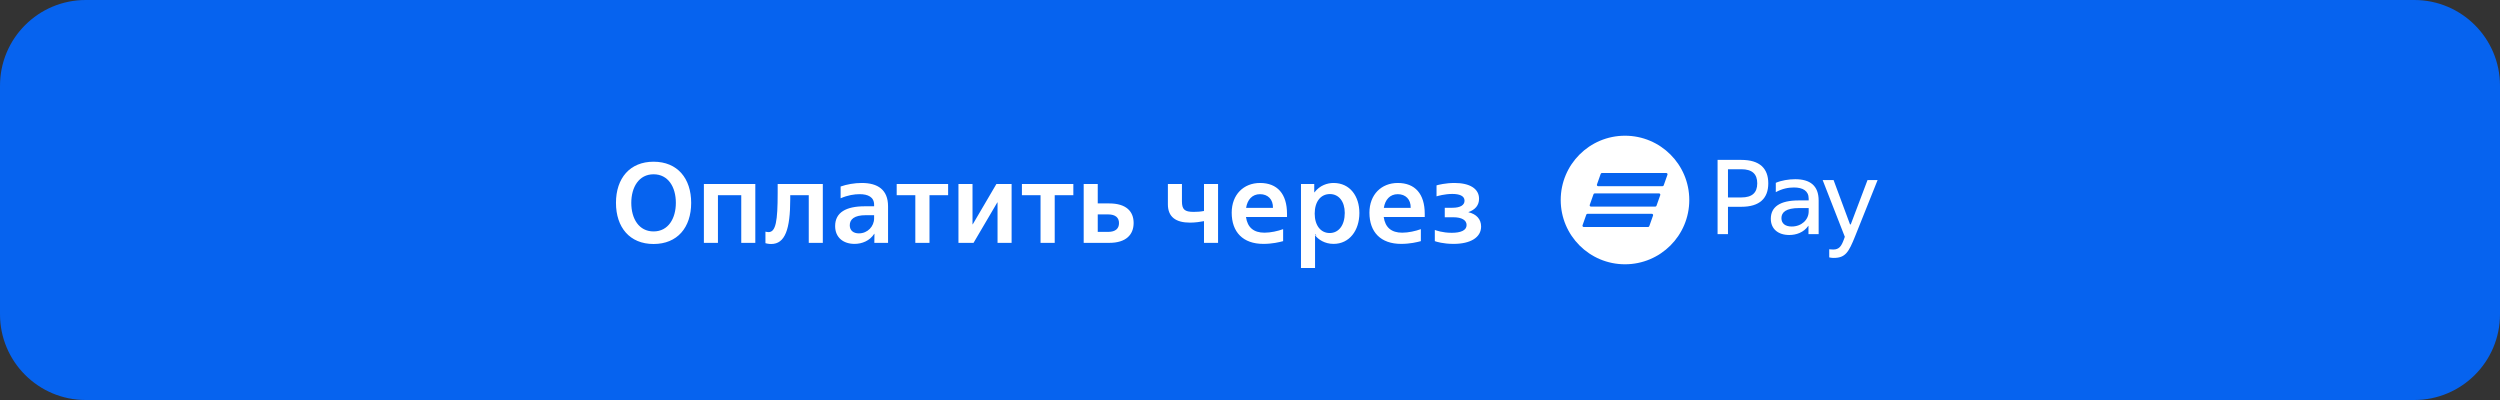
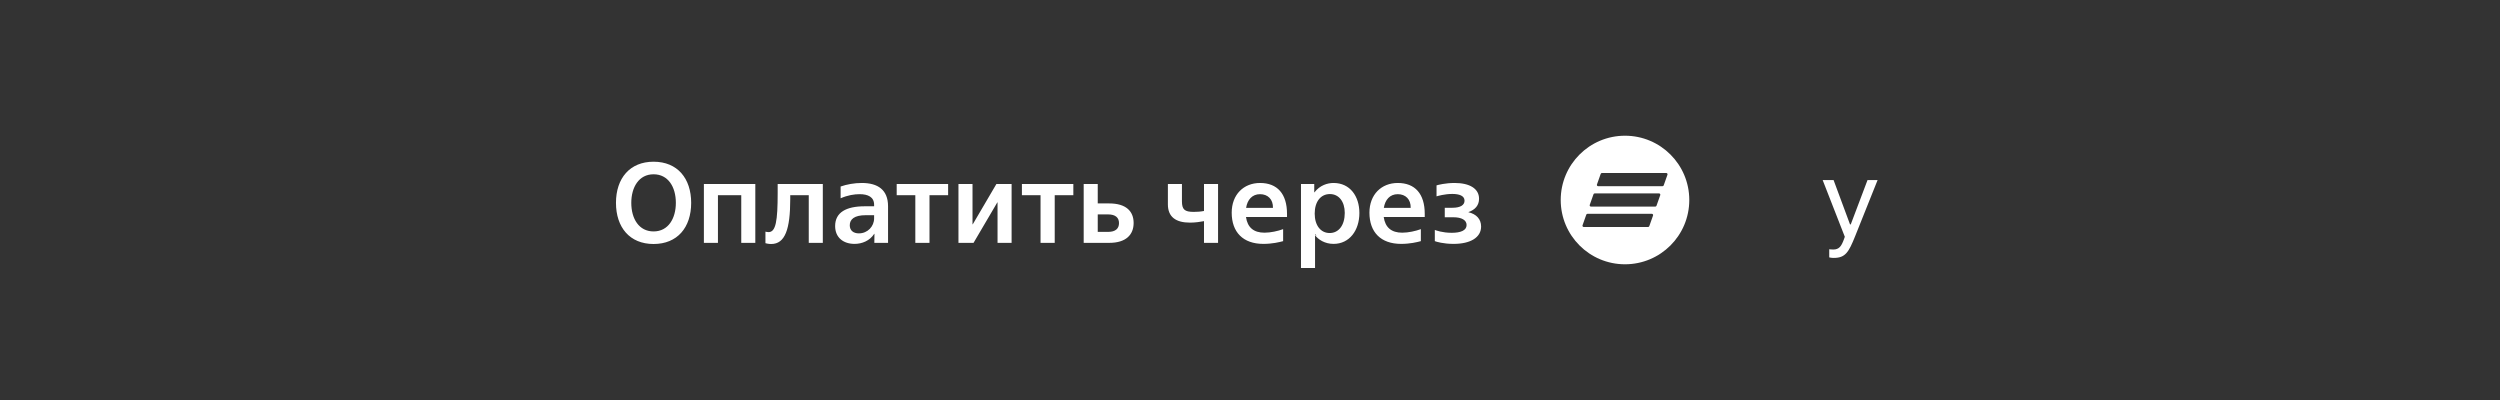
<svg xmlns="http://www.w3.org/2000/svg" viewBox="0 0 350 56" fill="none">
  <rect x="0" y="0" width="350" height="56" fill="#333333" stroke="none" />
-   <path d="M0 12C0 5.373 5.373 0 12 0H338C344.627 0 350 5.373 350 12V44C350 50.627 344.627 56 338 56H12C5.373 56 0 50.627 0 44V12Z" fill="#0663EF" />
  <path d="M91.5 34.16C88.156 34.16 86.236 31.824 86.236 28.4C86.236 24.944 88.188 22.64 91.5 22.64C94.86 22.64 96.764 24.992 96.764 28.4C96.764 31.872 94.812 34.16 91.5 34.16ZM91.5 32.4C93.564 32.4 94.62 30.576 94.62 28.4C94.62 26.16 93.532 24.4 91.5 24.4C89.436 24.4 88.38 26.224 88.38 28.4C88.38 30.624 89.452 32.4 91.5 32.4ZM98.544 34V25.76H105.744V34H103.776V27.328H100.512V34H98.544ZM107.962 34.16C107.578 34.16 107.274 34.08 107.162 34.048V32.432C107.194 32.432 107.386 32.496 107.594 32.496C108.618 32.496 108.874 30.944 108.874 27.008V25.76H115.194V34H113.226V27.328H110.634V27.872C110.634 32.096 109.914 34.16 107.962 34.16ZM119.639 34.144C118.055 34.144 116.919 33.248 116.919 31.648C116.919 29.728 118.471 28.88 121.063 28.88H122.375V28.656C122.375 27.584 121.511 27.184 120.359 27.184C119.591 27.184 118.679 27.328 117.687 27.76V26.112C118.535 25.808 119.639 25.616 120.647 25.616C122.887 25.616 124.327 26.56 124.327 28.88V34H122.407L122.423 32.736H122.391C121.767 33.712 120.679 34.144 119.639 34.144ZM120.247 32.672C121.479 32.672 122.375 31.68 122.375 30.576V30.128H121.191C119.607 30.128 118.967 30.704 118.967 31.536C118.967 32.288 119.495 32.672 120.247 32.672ZM128.145 34V27.328H125.537V25.76H132.737V27.328H130.129V34H128.145ZM134.184 34V25.76H136.152V31.408H136.184L139.496 25.76H141.624V34H139.656V28.336H139.624L136.296 34H134.184ZM145.676 34V27.328H143.068V25.76H150.268V27.328H147.66V34H145.676ZM151.716 34V25.76H153.684V28.48H155.3C157.652 28.48 158.708 29.584 158.708 31.216C158.708 32.848 157.652 34 155.3 34H151.716ZM155.124 30.016H153.684V32.464H155.124C156.196 32.464 156.66 31.984 156.66 31.232C156.66 30.496 156.196 30.016 155.124 30.016ZM168.56 34V30.96C168.064 31.056 167.328 31.168 166.608 31.168C164.608 31.168 163.504 30.368 163.504 28.608V25.76H165.472V28.176C165.472 29.328 165.84 29.664 167.12 29.664C167.6 29.664 168.08 29.632 168.56 29.536V25.76H170.528V34H168.56ZM180.182 30.384H174.438C174.646 31.84 175.51 32.576 177.03 32.576C177.878 32.576 178.902 32.352 179.638 32.08V33.76C179.11 33.904 178.118 34.144 176.87 34.144C174.022 34.144 172.438 32.496 172.438 29.776C172.438 27.232 174.118 25.616 176.406 25.616C178.822 25.616 180.182 27.136 180.182 29.936V30.384ZM176.406 27.184C175.302 27.184 174.63 27.968 174.454 29.104H178.214C178.246 27.904 177.494 27.184 176.406 27.184ZM184.106 32.928V37.52H182.138V25.76H183.994V26.928H184.026C184.778 25.936 185.85 25.616 186.698 25.616C189.002 25.616 190.314 27.472 190.314 29.824C190.314 32.256 188.922 34.144 186.698 34.144C185.466 34.144 184.554 33.536 184.106 32.928ZM186.154 32.624C187.418 32.624 188.266 31.536 188.266 29.808C188.266 28.208 187.434 27.168 186.186 27.168C184.906 27.168 184.058 28.224 184.058 29.904C184.058 31.568 184.906 32.624 186.154 32.624ZM184.346 33.024L184.106 32.752V32.848L184.346 33.024ZM199.464 30.384H193.72C193.928 31.84 194.792 32.576 196.312 32.576C197.16 32.576 198.184 32.352 198.92 32.08V33.76C198.392 33.904 197.4 34.144 196.152 34.144C193.304 34.144 191.72 32.496 191.72 29.776C191.72 27.232 193.4 25.616 195.688 25.616C198.104 25.616 199.464 27.136 199.464 29.936V30.384ZM195.688 27.184C194.584 27.184 193.912 27.968 193.736 29.104H197.496C197.528 27.904 196.776 27.184 195.688 27.184ZM203.499 34.144C202.059 34.144 201.083 33.84 200.875 33.76V32.192C201.051 32.256 201.931 32.592 203.243 32.592C204.475 32.592 205.323 32.272 205.323 31.504C205.323 30.816 204.635 30.416 203.467 30.416H202.267V29.088H203.339C204.491 29.088 205.035 28.688 205.035 28.096C205.035 27.392 204.267 27.152 203.323 27.152C202.251 27.152 201.275 27.44 201.115 27.488V25.952C201.323 25.888 202.363 25.616 203.643 25.616C205.739 25.616 207.067 26.4 207.067 27.824C207.067 28.752 206.523 29.36 205.579 29.696V29.712C206.699 29.968 207.355 30.688 207.355 31.712C207.355 33.248 205.867 34.144 203.499 34.144Z" fill="white" />
  <path d="M256.731 36.108C256.345 36.108 256.093 36.033 256.093 36.033V34.89C256.093 34.89 256.36 34.934 256.642 34.934C257.503 34.934 257.8 34.444 258.142 33.524L258.275 33.153L255.172 25.208H256.701L259.003 31.415H259.107L261.453 25.208H262.864L259.716 33.078C258.825 35.291 258.365 36.108 256.731 36.108Z" fill="white" />
-   <path d="M250.498 32.9C248.924 32.9 247.914 32.039 247.914 30.628C247.914 28.98 249.176 28.059 251.82 28.059H253.215V27.806C253.215 26.723 252.399 26.247 251.151 26.247C250.349 26.247 249.518 26.411 248.612 26.901V25.594C249.369 25.267 250.409 25.089 251.33 25.089C253.394 25.089 254.611 25.98 254.611 28.074V32.781H253.186V31.623H253.156C252.518 32.559 251.448 32.9 250.498 32.9ZM250.839 31.712C252.221 31.712 253.215 30.762 253.215 29.603V29.128H251.879C250.038 29.128 249.399 29.722 249.399 30.539C249.399 31.296 249.948 31.712 250.839 31.712Z" fill="white" />
-   <path d="M240.461 32.781V22.386H243.787C246.356 22.386 247.559 23.574 247.559 25.668C247.559 27.762 246.356 28.95 243.787 28.95H241.916V32.781H240.461ZM241.916 27.643H243.787C245.302 27.643 246.015 26.975 246.015 25.668C246.015 24.361 245.302 23.693 243.787 23.693H241.916V27.643Z" fill="white" />
-   <path fill-rule="evenodd" clip-rule="evenodd" d="M227.5 19C222.529 19 218.5 23.029 218.5 28C218.5 32.971 222.529 37 227.5 37C232.471 37 236.5 32.971 236.5 28C236.5 23.029 232.471 19 227.5 19ZM224.099 24.34C224.124 24.268 224.192 24.22 224.269 24.22H233.275C233.4 24.22 233.487 24.343 233.445 24.46L232.919 25.948C232.894 26.02 232.826 26.068 232.75 26.068H223.743C223.619 26.068 223.532 25.945 223.573 25.828L224.099 24.34ZM223.09 27.196C223.115 27.124 223.183 27.076 223.26 27.076H232.266C232.391 27.076 232.477 27.199 232.436 27.316L231.91 28.804C231.885 28.876 231.817 28.924 231.741 28.924H222.734C222.609 28.924 222.523 28.801 222.564 28.684L223.09 27.196ZM222.081 30.052C222.106 29.98 222.174 29.932 222.25 29.932H231.257C231.381 29.932 231.468 30.055 231.427 30.172L230.901 31.66C230.876 31.732 230.808 31.78 230.731 31.78H221.725C221.6 31.78 221.513 31.657 221.555 31.54L222.081 30.052Z" fill="white" />
+   <path fill-rule="evenodd" clip-rule="evenodd" d="M227.5 19C222.529 19 218.5 23.029 218.5 28C218.5 32.971 222.529 37 227.5 37C232.471 37 236.5 32.971 236.5 28C236.5 23.029 232.471 19 227.5 19ZM224.099 24.34C224.124 24.268 224.192 24.22 224.269 24.22H233.275C233.4 24.22 233.487 24.343 233.445 24.46L232.919 25.948C232.894 26.02 232.826 26.068 232.75 26.068H223.743C223.619 26.068 223.532 25.945 223.573 25.828L224.099 24.34M223.09 27.196C223.115 27.124 223.183 27.076 223.26 27.076H232.266C232.391 27.076 232.477 27.199 232.436 27.316L231.91 28.804C231.885 28.876 231.817 28.924 231.741 28.924H222.734C222.609 28.924 222.523 28.801 222.564 28.684L223.09 27.196ZM222.081 30.052C222.106 29.98 222.174 29.932 222.25 29.932H231.257C231.381 29.932 231.468 30.055 231.427 30.172L230.901 31.66C230.876 31.732 230.808 31.78 230.731 31.78H221.725C221.6 31.78 221.513 31.657 221.555 31.54L222.081 30.052Z" fill="white" />
</svg>